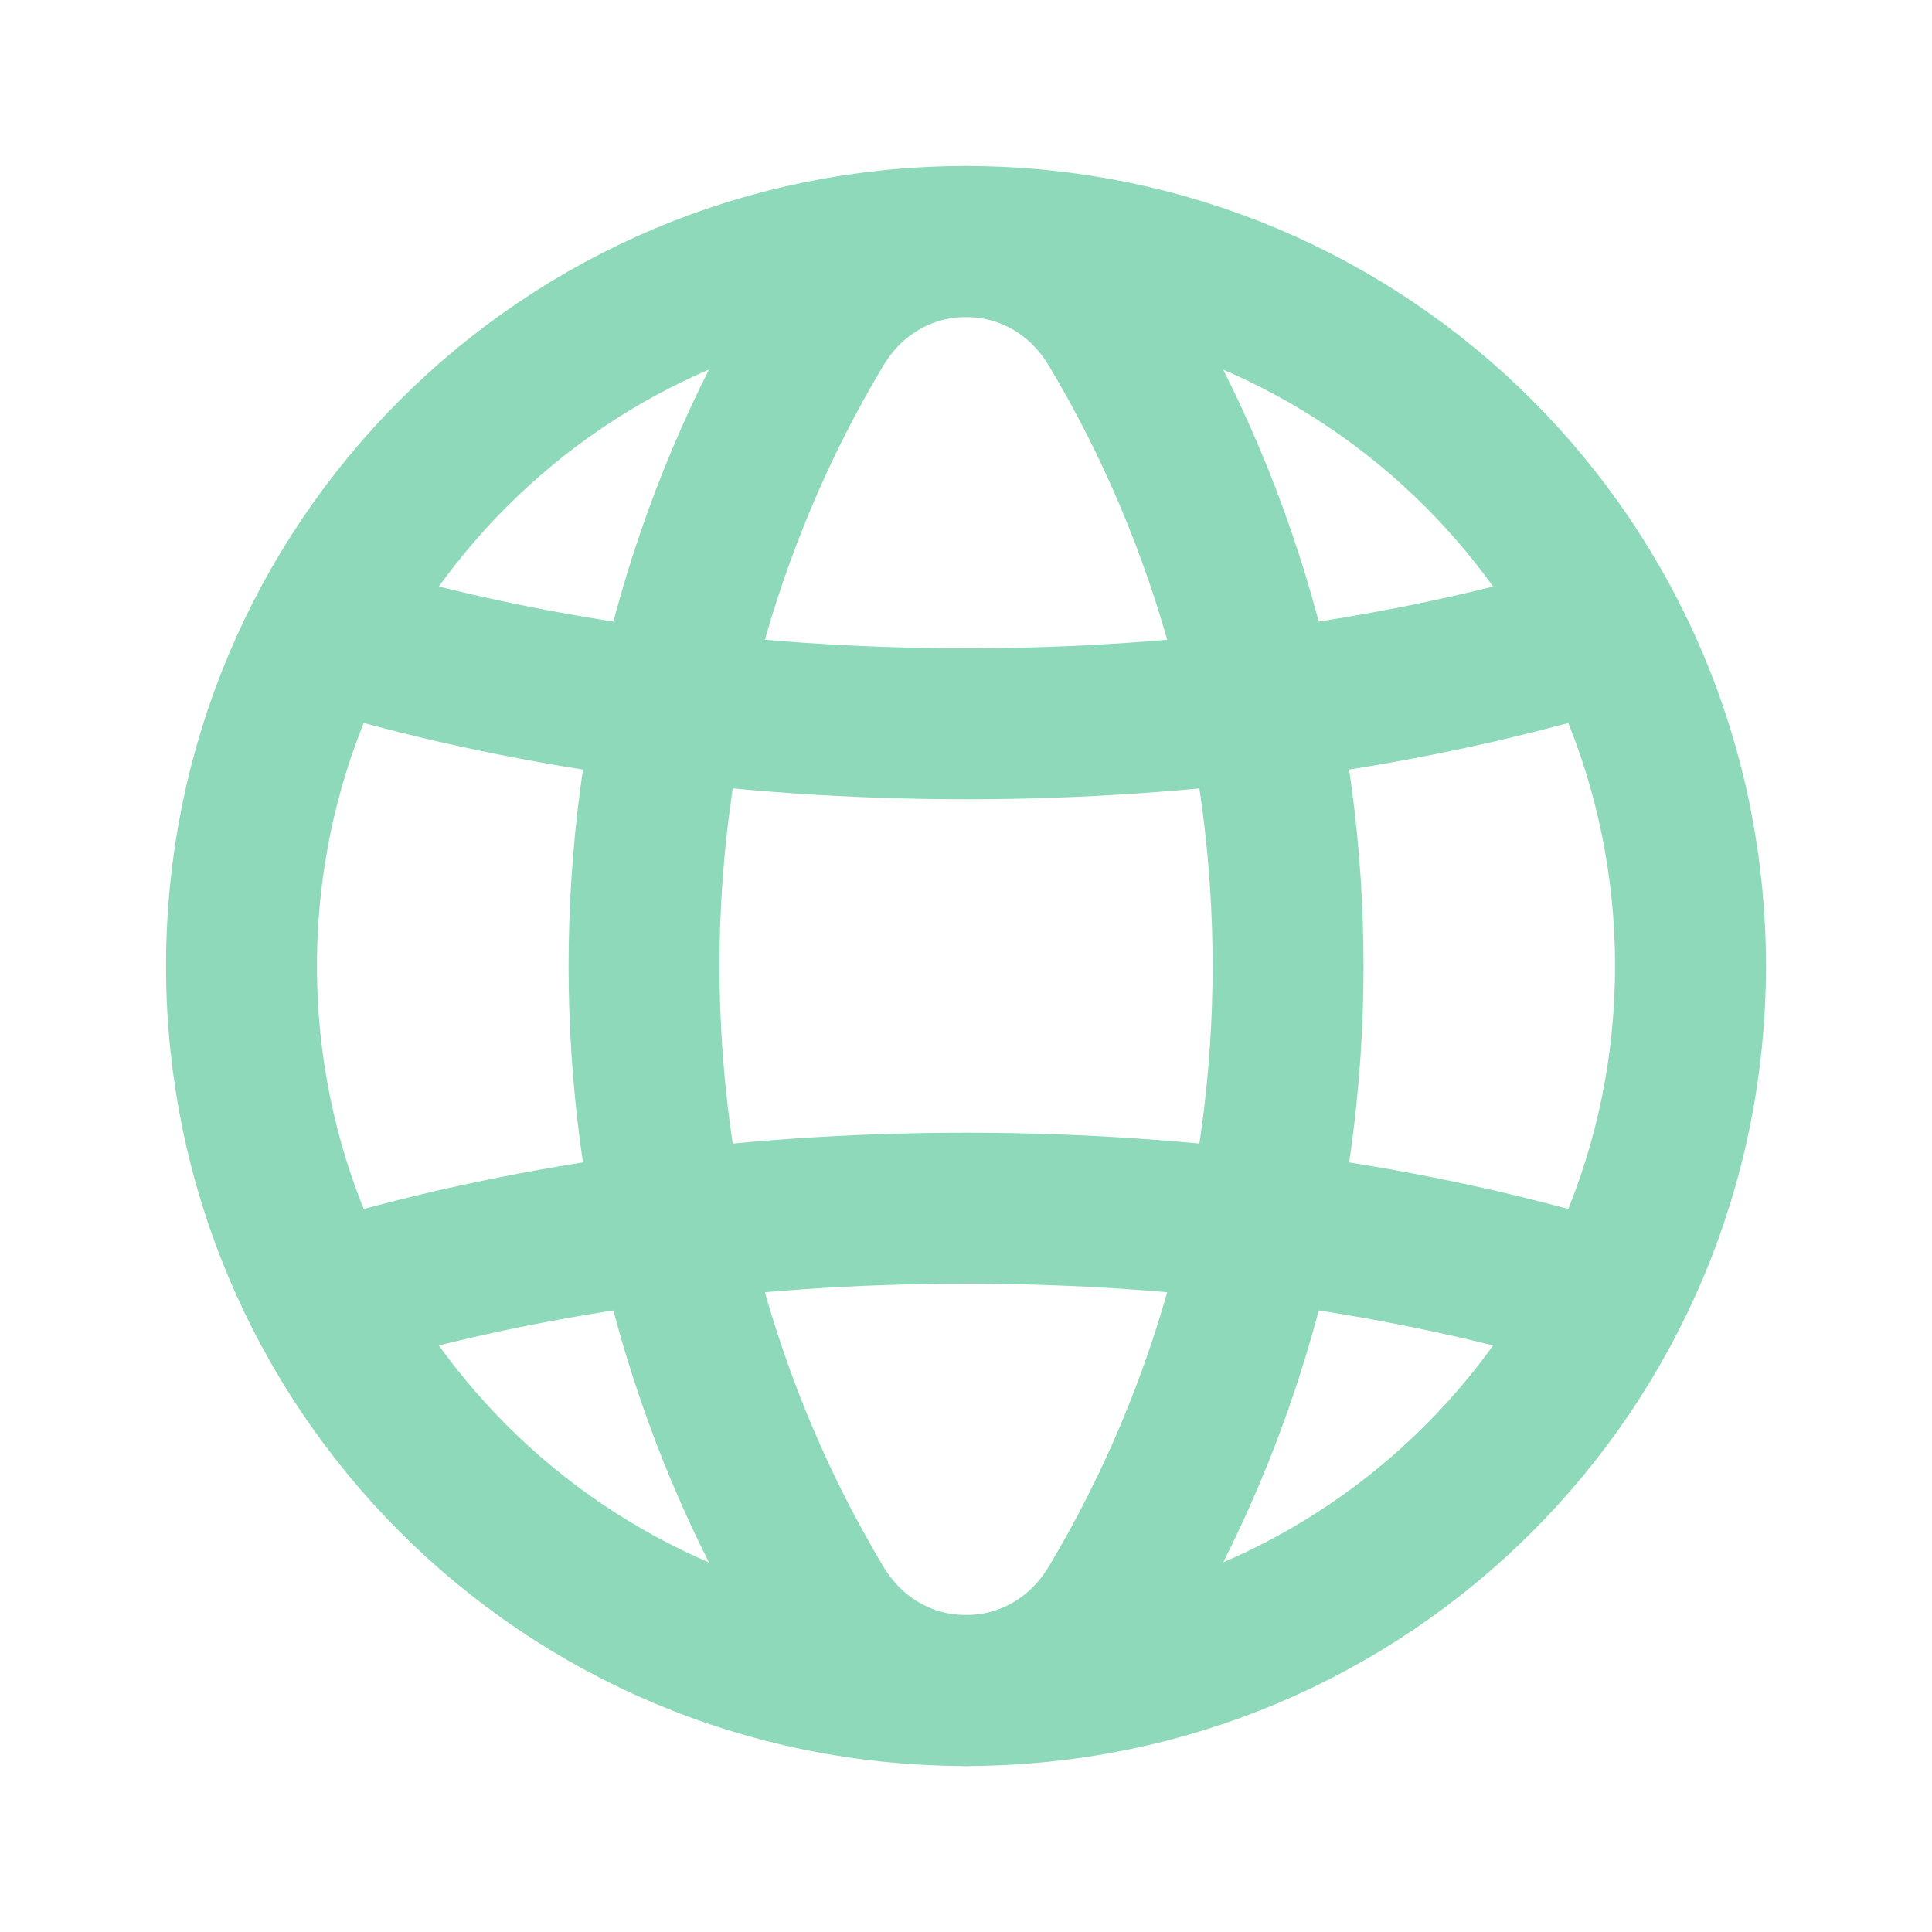
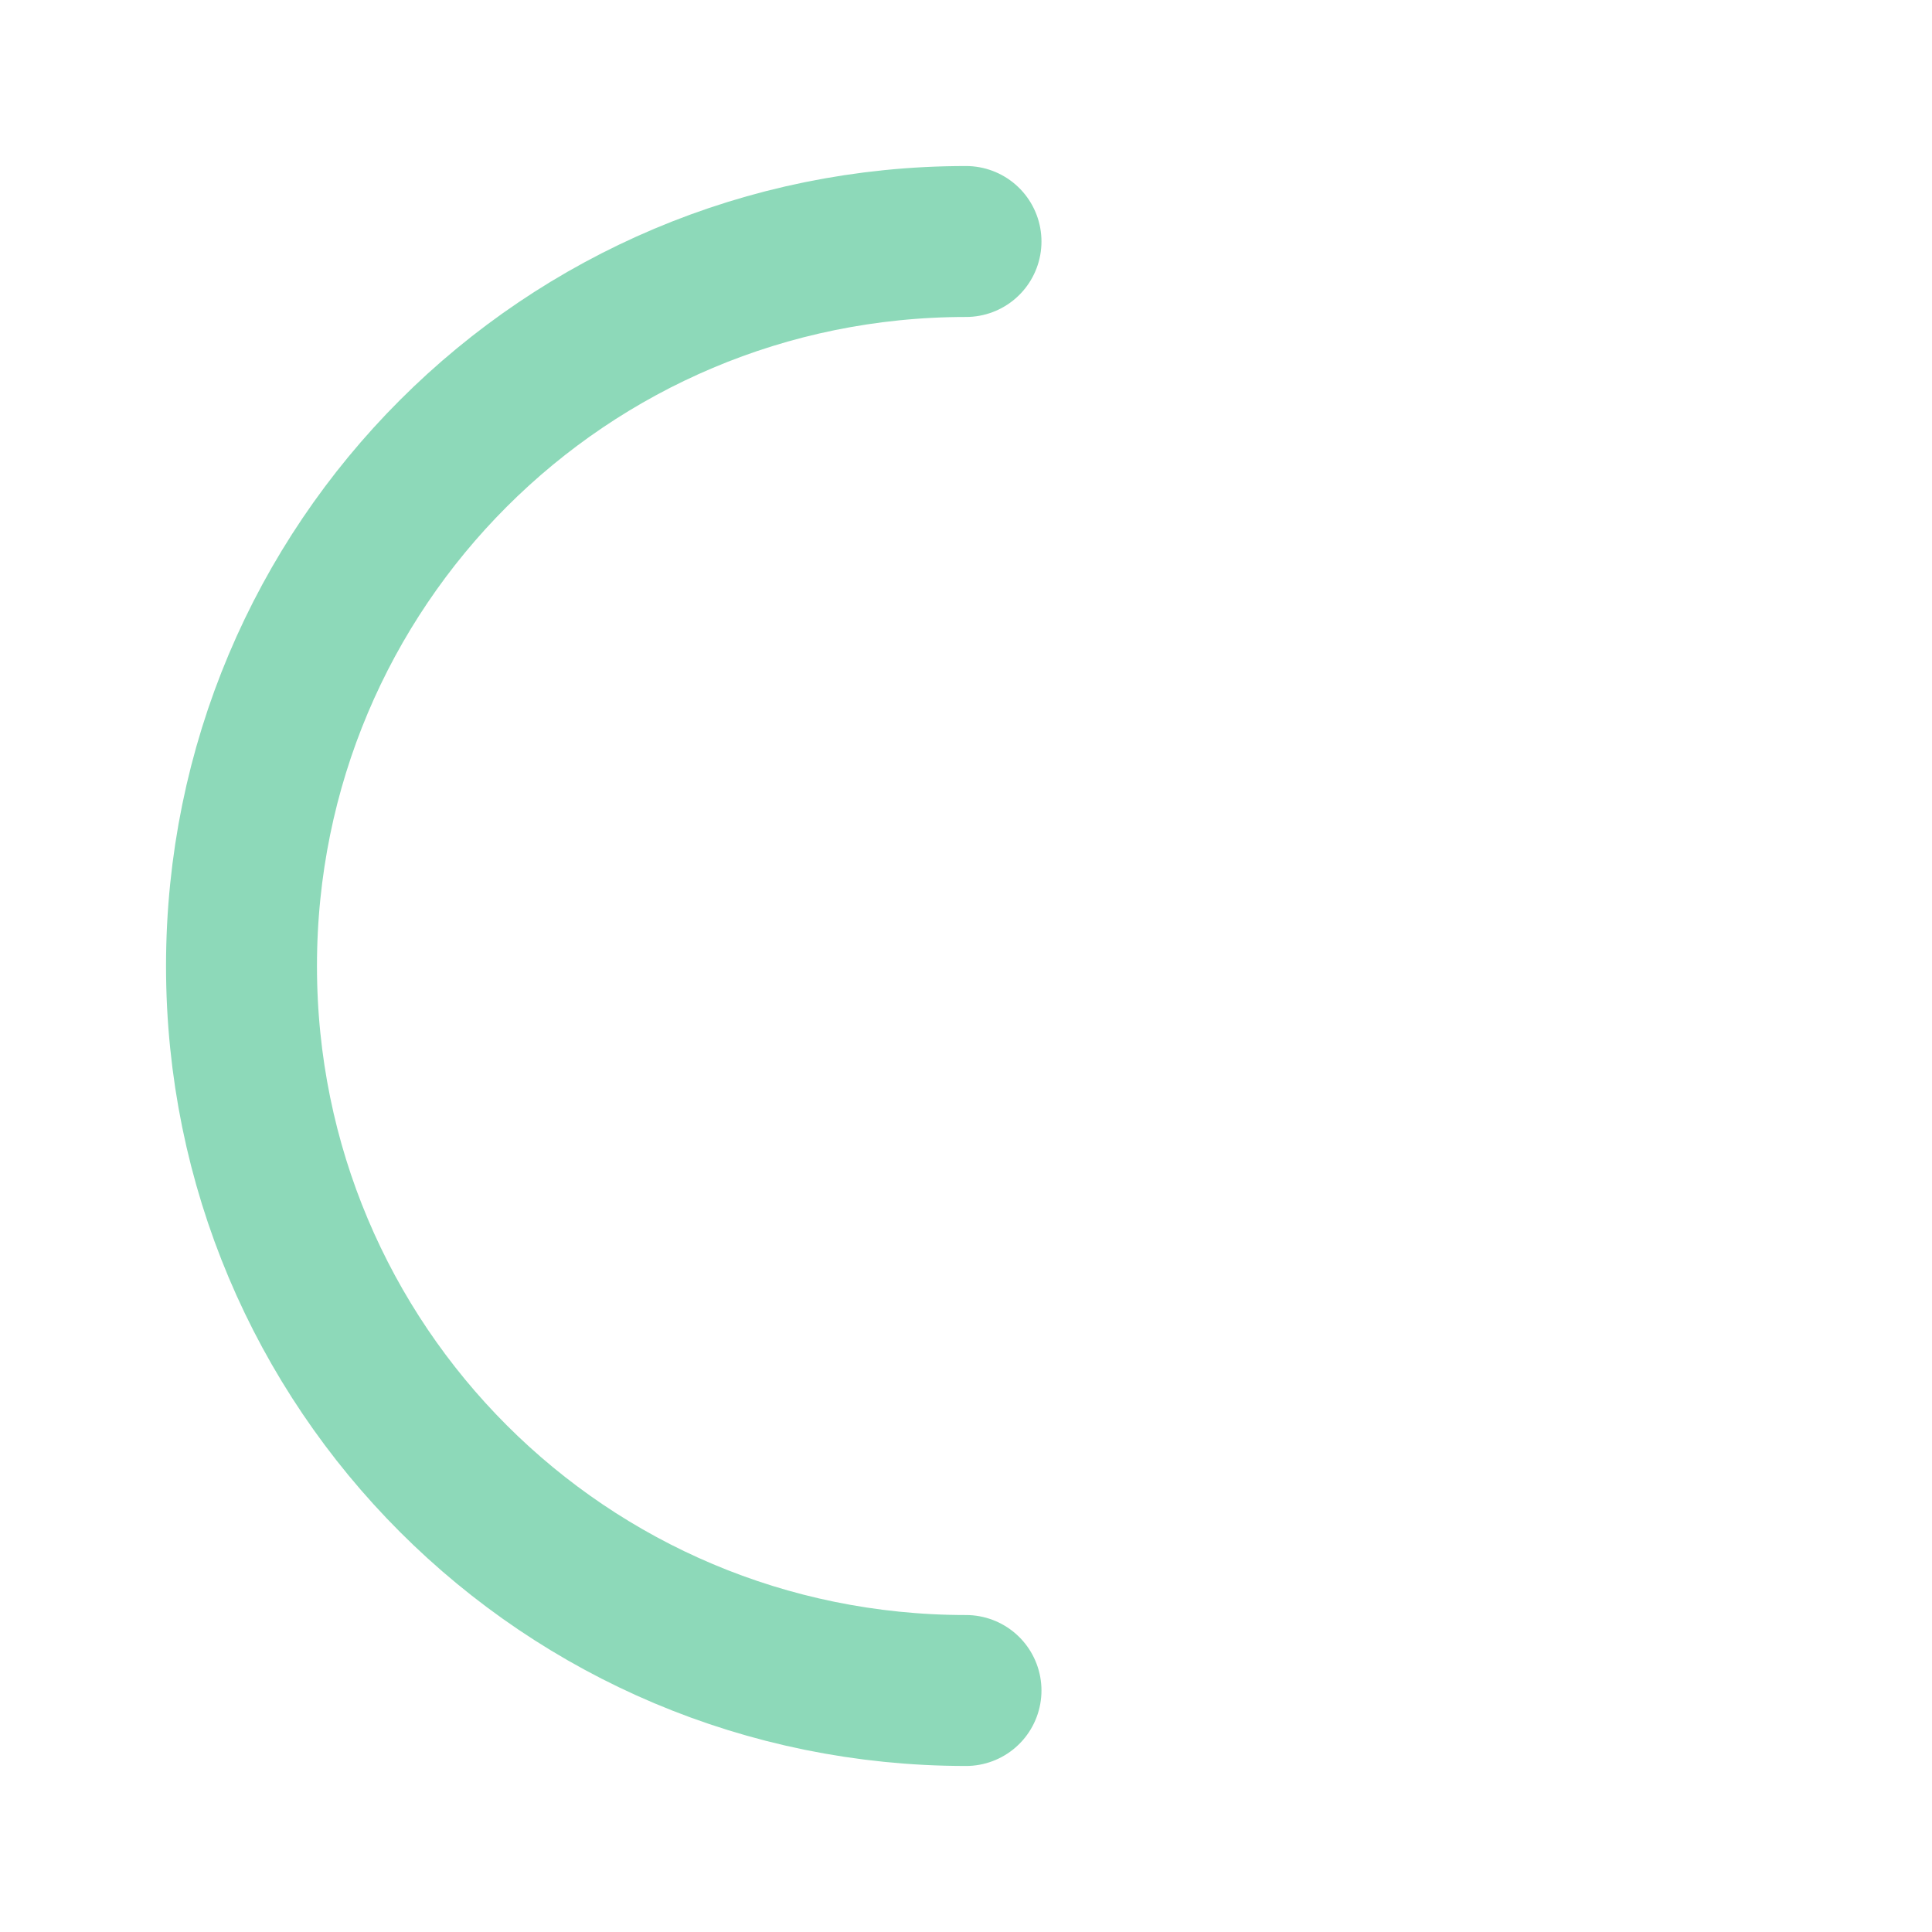
<svg xmlns="http://www.w3.org/2000/svg" width="16" height="16" viewBox="0 0 16 16" fill="none">
-   <path d="M8 2C11.321 2 14 4.679 14 8C14 11.321 11.321 14 8 14" stroke="#8DD9B9" stroke-width="1.25" stroke-linecap="round" stroke-linejoin="round" />
  <path d="M8 14C4.679 14 2 11.321 2 8C2 4.679 4.679 2 8 2" stroke="#8DD9B9" stroke-width="1.25" stroke-linecap="round" stroke-linejoin="round" />
-   <path fill-rule="evenodd" clip-rule="evenodd" d="M6.779 2.707C4.852 5.923 4.852 10.077 6.779 13.294C7.343 14.236 8.658 14.236 9.222 13.294C11.149 10.077 11.149 5.923 9.222 2.707C8.658 1.765 7.343 1.765 6.779 2.707Z" stroke="#8DD9B9" stroke-width="1.25" stroke-linecap="round" stroke-linejoin="round" />
-   <path d="M2.674 5.239C5.935 6.246 10.066 6.246 13.326 5.239" stroke="#8DD9B9" stroke-width="1.25" stroke-linecap="round" stroke-linejoin="round" />
-   <path d="M13.326 10.761C10.065 9.754 5.934 9.754 2.674 10.761" stroke="#8DD9B9" stroke-width="1.25" stroke-linecap="round" stroke-linejoin="round" />
</svg>